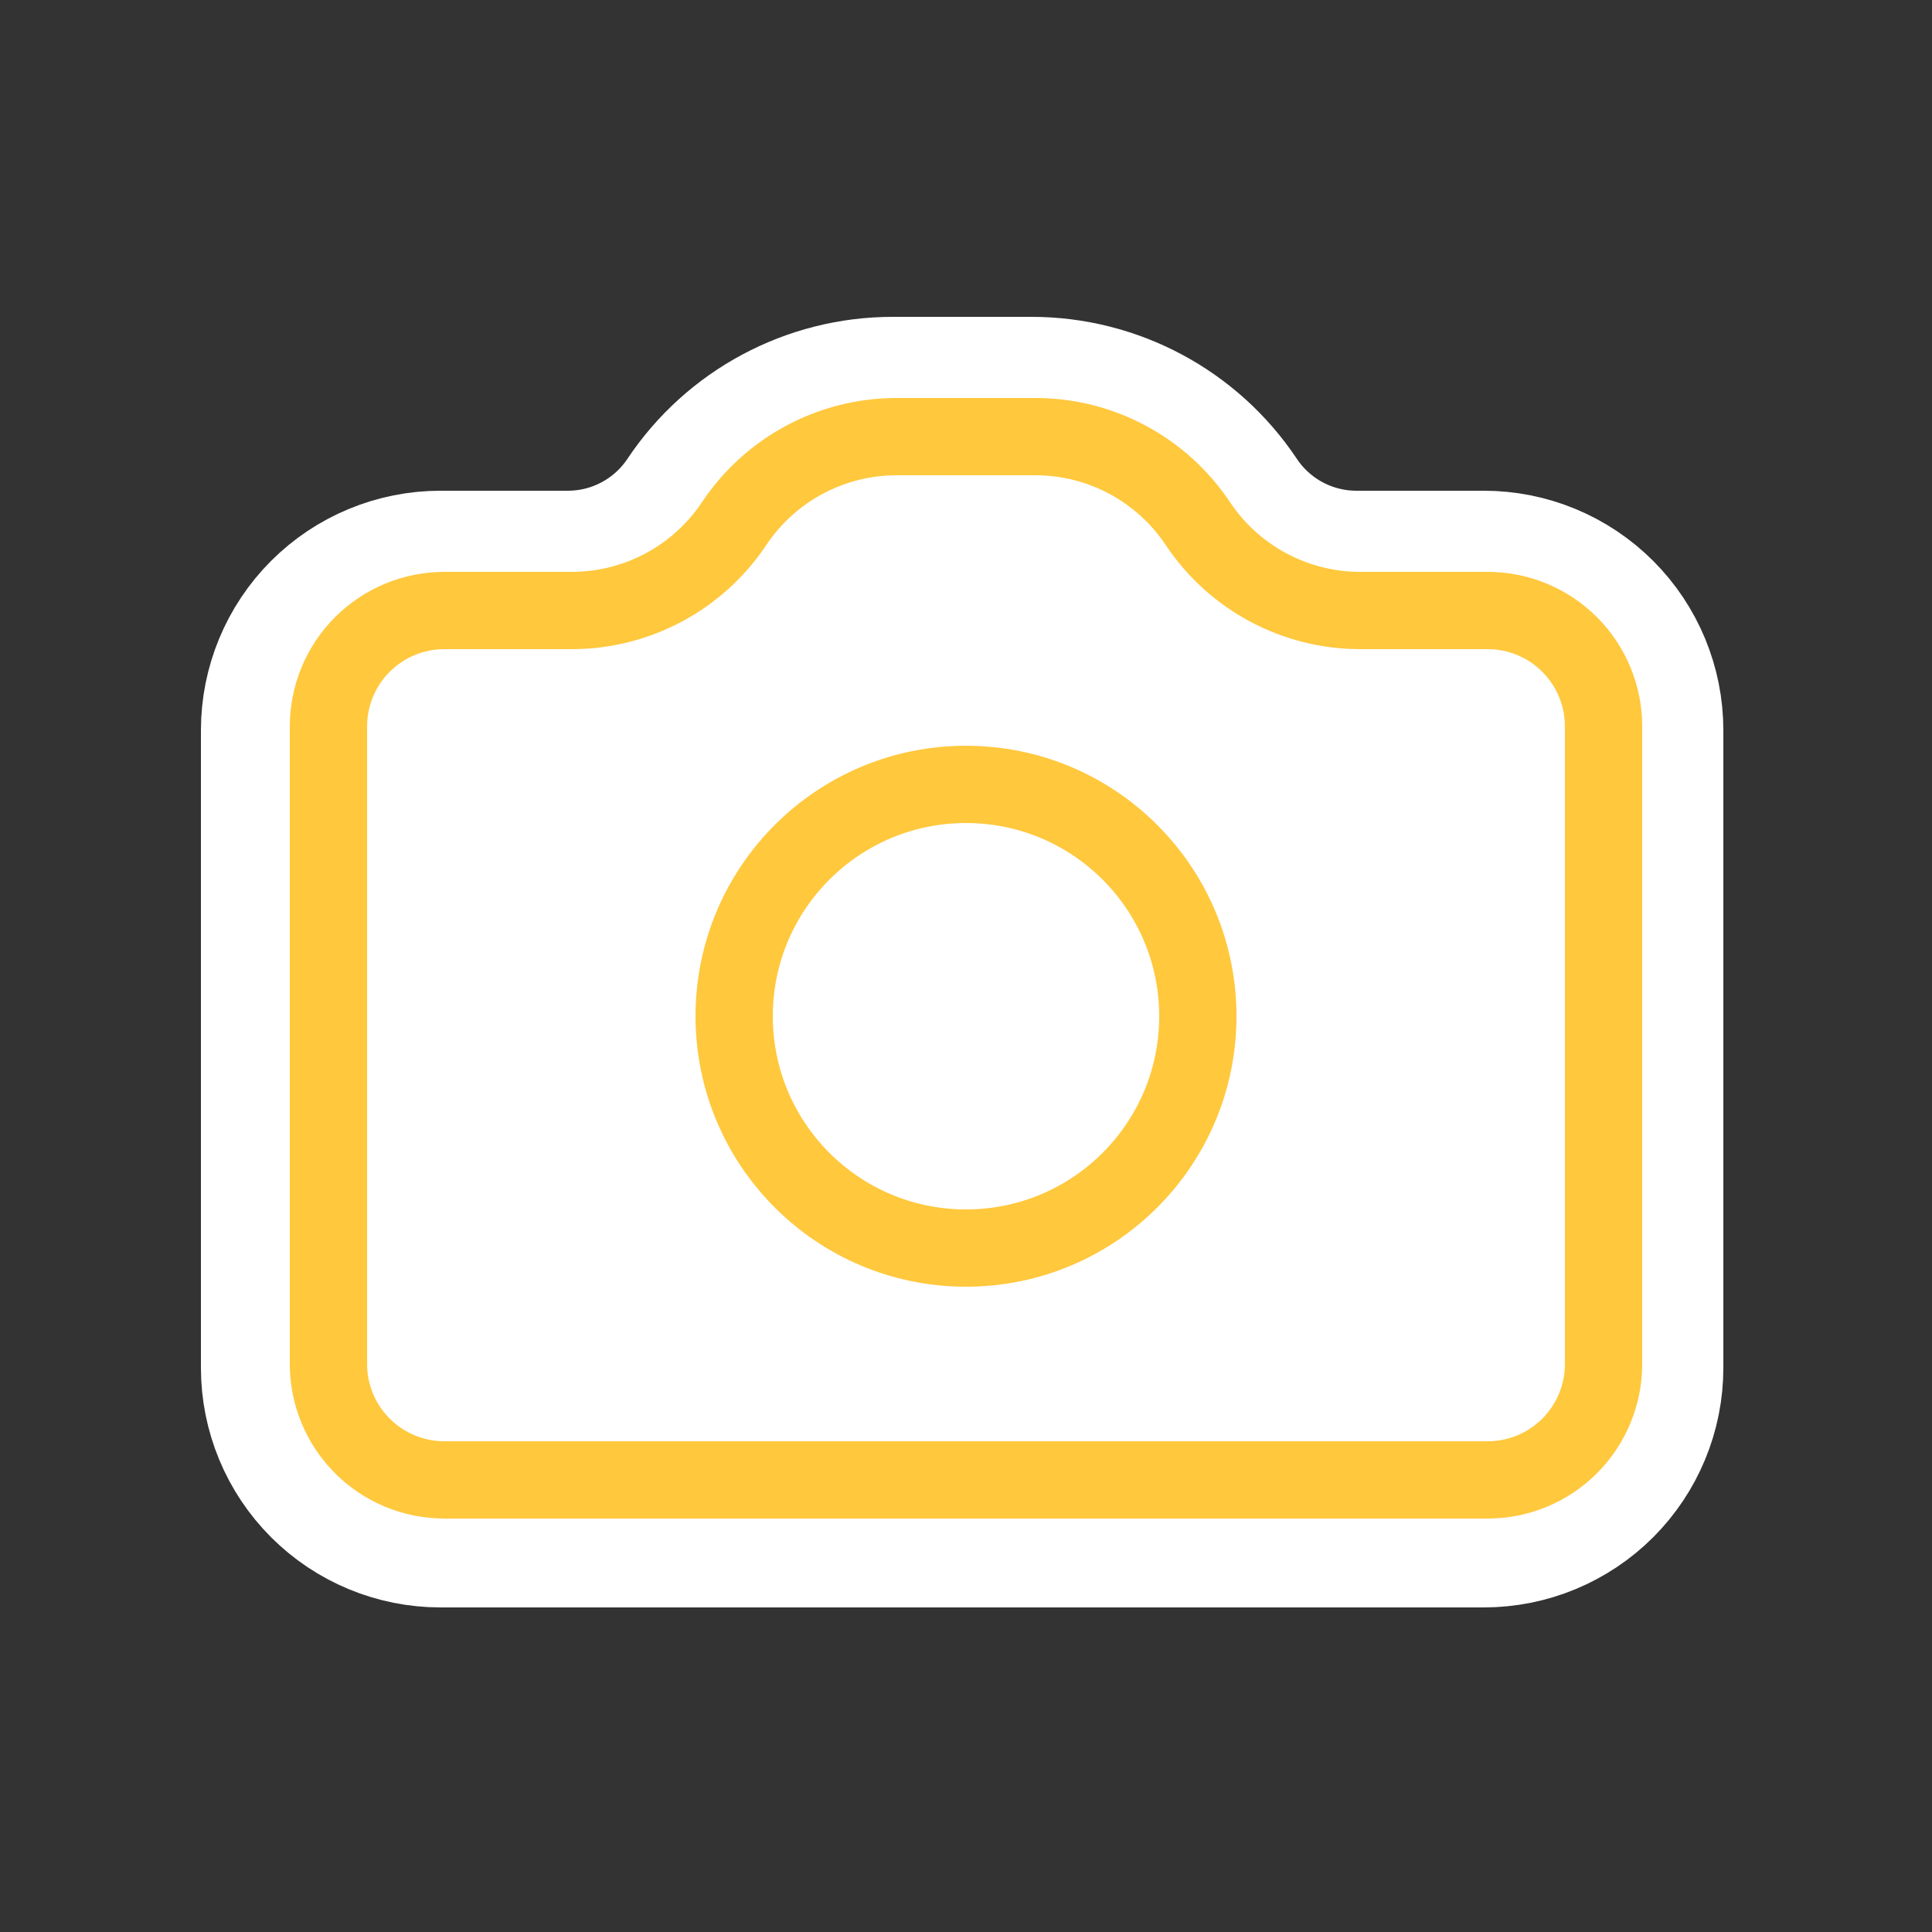
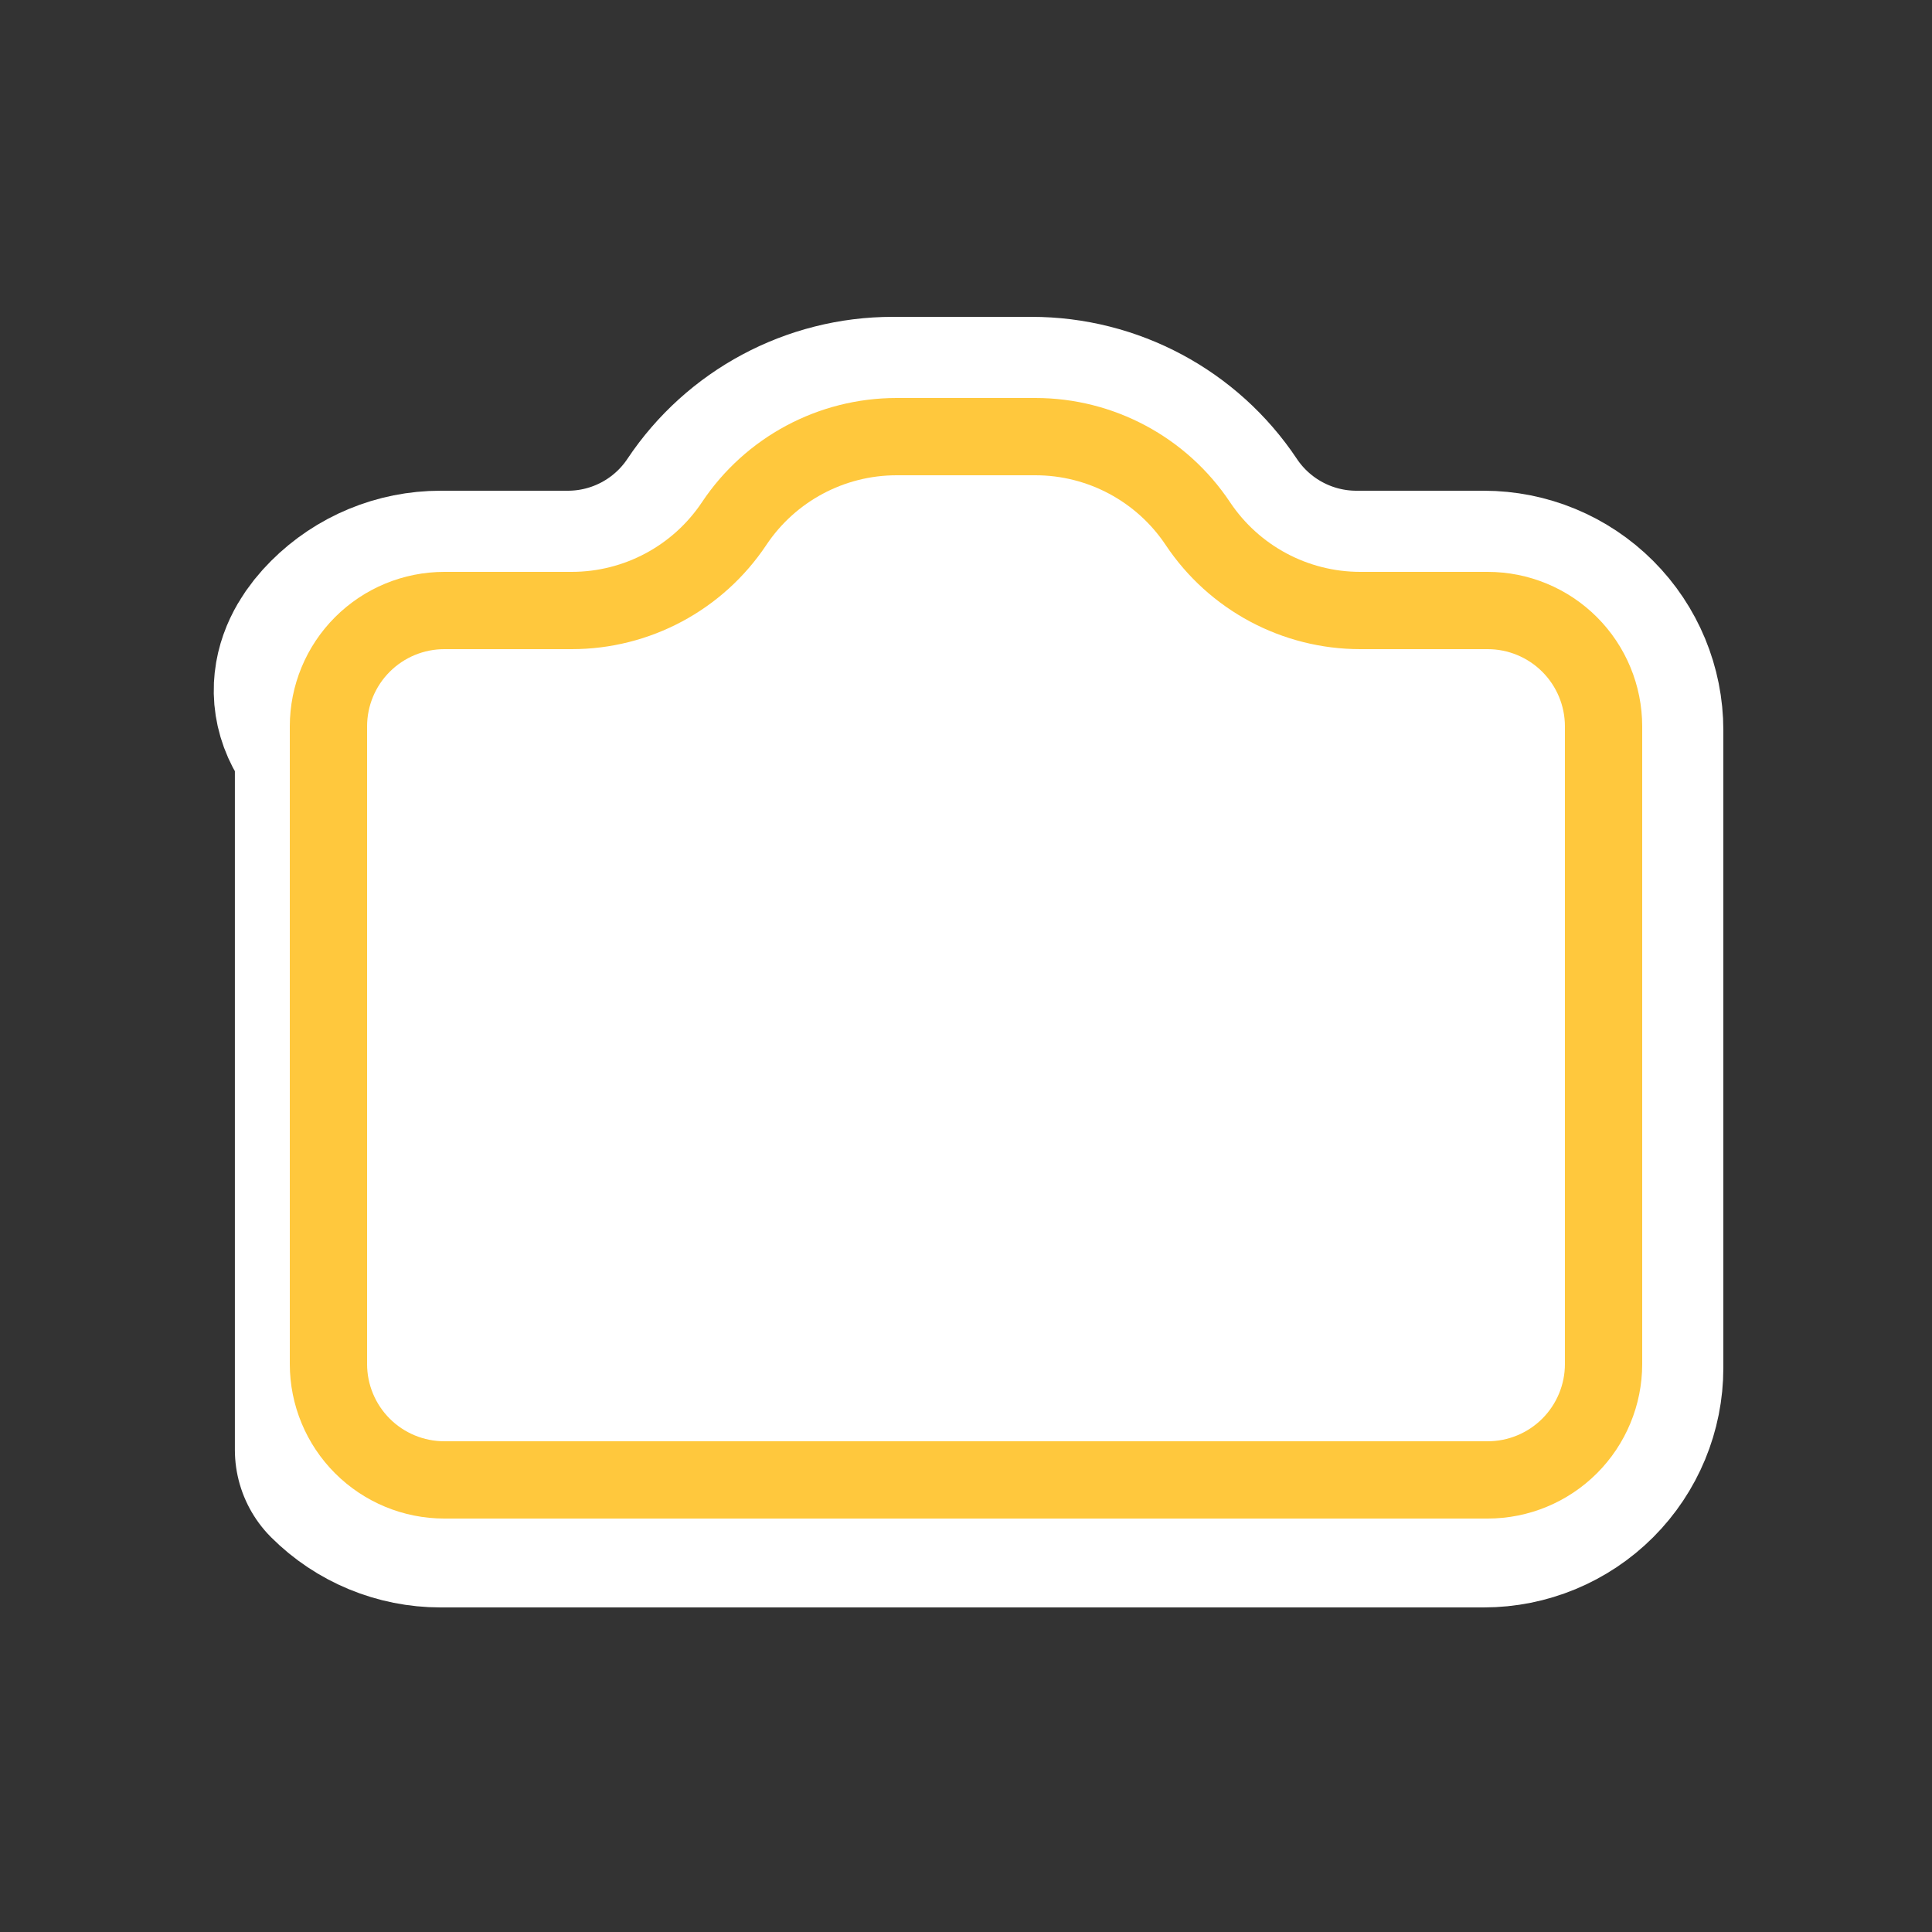
<svg xmlns="http://www.w3.org/2000/svg" width="250" height="250" viewBox="0 0 250 250" fill="none">
  <rect x="0" y="0" width="250" height="250" fill="#333333" stroke="none" />
-   <path d="M207 177C207 180.978 205.42 184.794 202.607 187.607C199.794 190.42 195.978 192 192 192H57C53.022 192 49.206 190.42 46.393 187.607C43.58 184.794 42 180.978 42 177V94.5C42 90.522 43.58 86.706 46.393 83.893C49.206 81.08 53.022 79.5 57 79.5H73.479C81.926 79.5 89.814 75.278 94.5 68.25V68.25C99.186 61.222 107.074 57 115.521 57H133.479C141.926 57 149.814 61.222 154.5 68.25V68.25C159.186 75.278 167.074 79.5 175.521 79.5H192C195.978 79.5 199.794 81.08 202.607 83.893C205.42 86.706 207 90.522 207 94.5V177Z" fill="url(#paint0_linear_2199_647)" stroke="white" stroke-width="32" stroke-linecap="round" stroke-linejoin="round" />
+   <path d="M207 177C207 180.978 205.42 184.794 202.607 187.607C199.794 190.42 195.978 192 192 192H57C53.022 192 49.206 190.42 46.393 187.607V94.5C42 90.522 43.58 86.706 46.393 83.893C49.206 81.08 53.022 79.5 57 79.5H73.479C81.926 79.5 89.814 75.278 94.5 68.25V68.25C99.186 61.222 107.074 57 115.521 57H133.479C141.926 57 149.814 61.222 154.5 68.25V68.25C159.186 75.278 167.074 79.5 175.521 79.5H192C195.978 79.5 199.794 81.08 202.607 83.893C205.42 86.706 207 90.522 207 94.5V177Z" fill="url(#paint0_linear_2199_647)" stroke="white" stroke-width="32" stroke-linecap="round" stroke-linejoin="round" />
  <path d="M207.5 176.5C207.5 180.478 205.92 184.294 203.107 187.107C200.294 189.92 196.478 191.5 192.5 191.5H57.5C53.522 191.5 49.706 189.92 46.893 187.107C44.08 184.294 42.5 180.478 42.5 176.5V94C42.5 90.022 44.08 86.206 46.893 83.393C49.706 80.58 53.522 79 57.5 79H73.979C82.426 79 90.314 74.778 95 67.75V67.75C99.686 60.722 107.574 56.5 116.021 56.5H133.979C142.426 56.5 150.314 60.722 155 67.75V67.75C159.686 74.778 167.574 79 176.021 79H192.5C196.478 79 200.294 80.58 203.107 83.393C205.92 86.206 207.5 90.022 207.5 94V176.5Z" stroke="#FFC83D" stroke-width="10" stroke-linecap="round" stroke-linejoin="round" />
-   <path d="M125 161.5C141.569 161.5 155 148.069 155 131.5C155 114.931 141.569 101.5 125 101.5C108.431 101.5 95 114.931 95 131.5C95 148.069 108.431 161.5 125 161.5Z" stroke="#FFC83D" stroke-width="10" stroke-linecap="round" stroke-linejoin="round" />
  <defs>
    <linearGradient id="paint0_linear_2199_647" x1="49" y1="70" x2="170.5" y2="204" gradientUnits="userSpaceOnUse">
      <stop stop-color="white" />
      <stop offset="1" stop-color="white" />
    </linearGradient>
  </defs>
</svg>